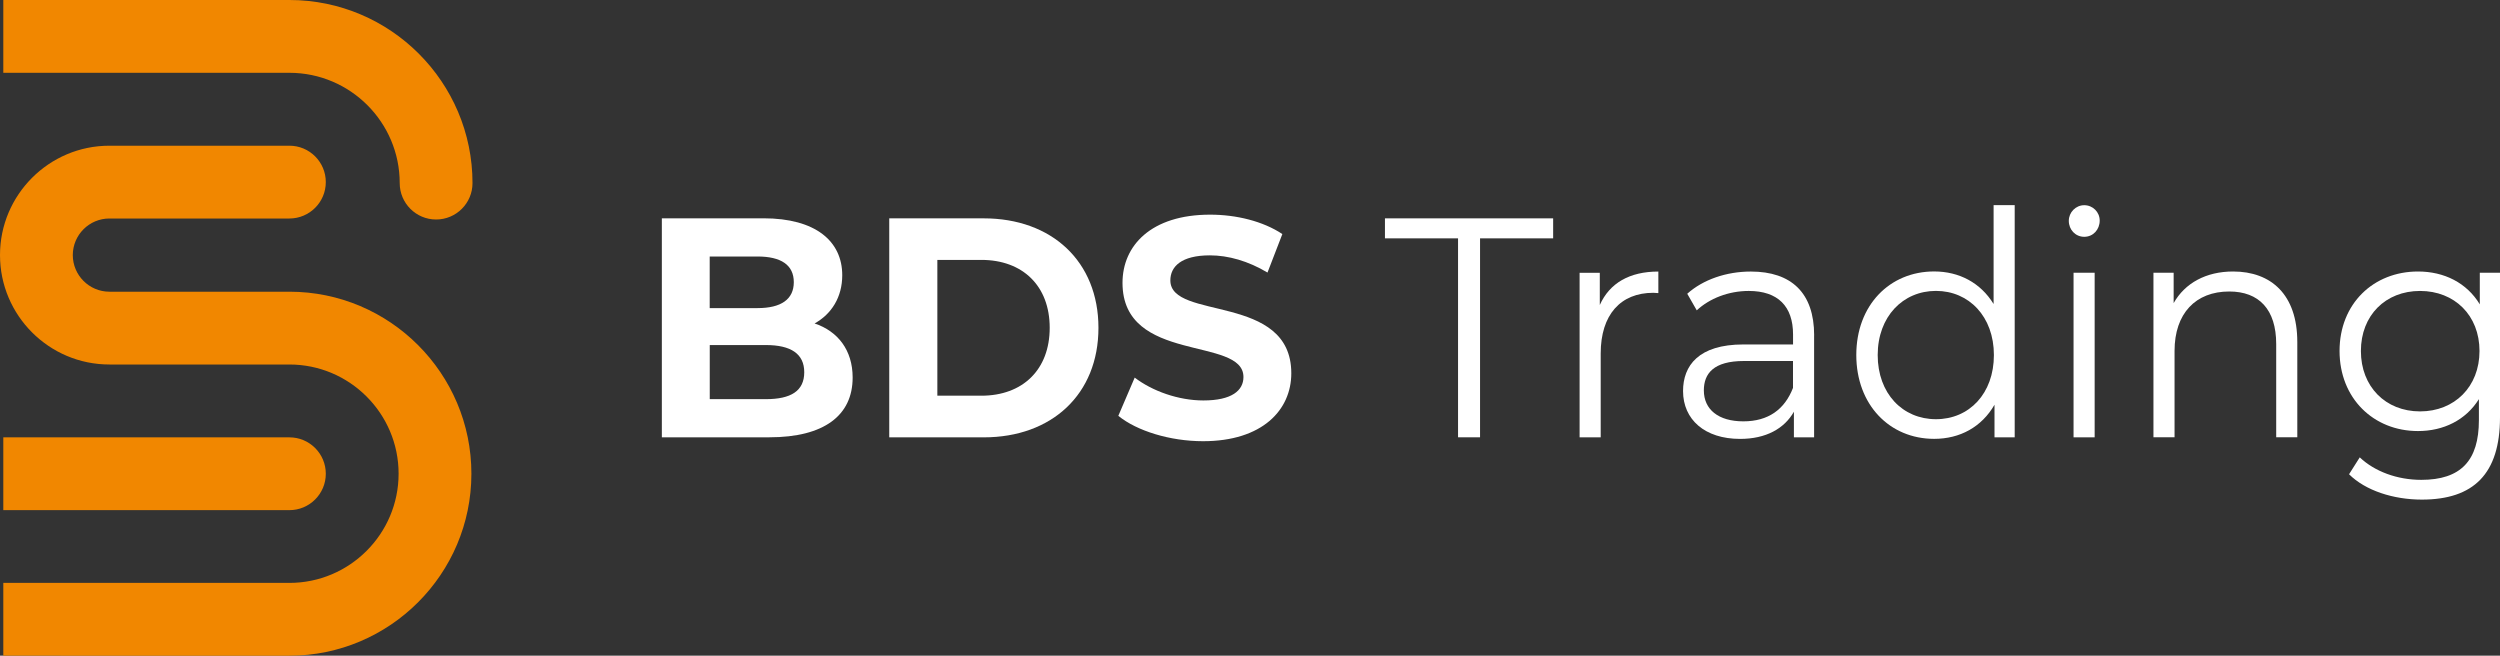
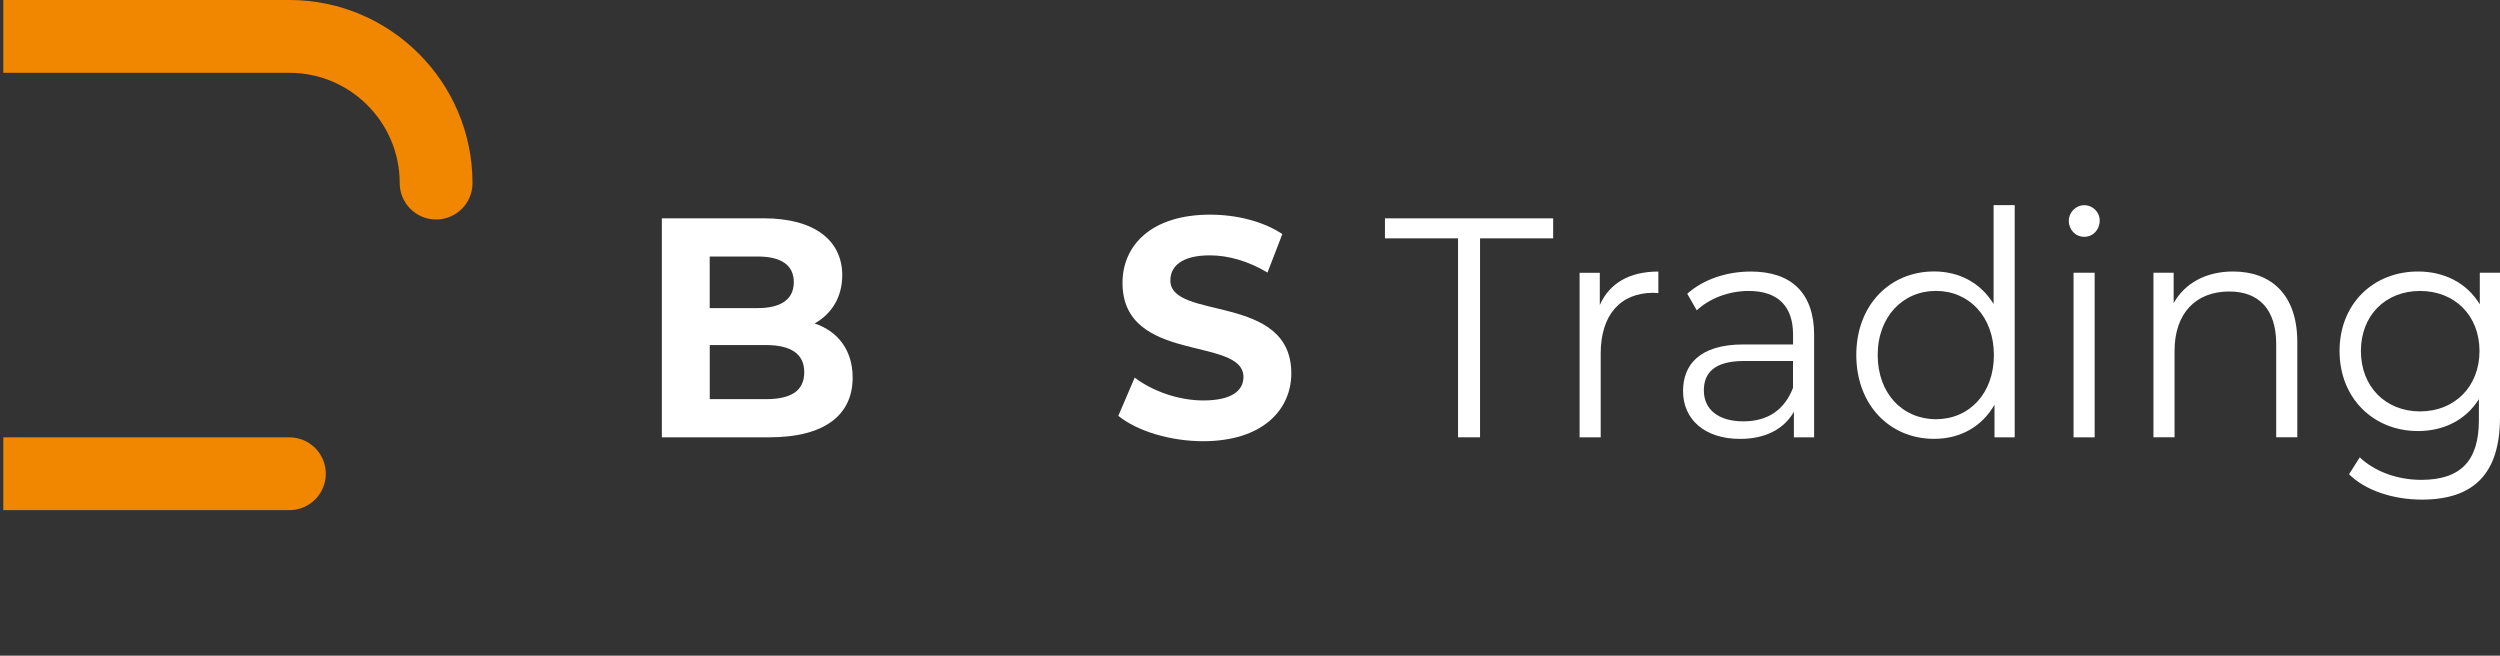
<svg xmlns="http://www.w3.org/2000/svg" id="uuid-931b40ab-6685-4cb1-822e-5c3844582060" viewBox="0 0 500 131.14">
  <rect x="0" y="0" width="500" height="131.14" fill="#333333" stroke="none" />
  <defs>
    <style>.uuid-28ca4201-9e2e-437b-af8b-d2f2fe8e6d06{fill:#f18700;}.uuid-43bbed56-8c43-4d6c-b742-6e43f0565b87{fill:#fff;}</style>
  </defs>
  <path class="uuid-28ca4201-9e2e-437b-af8b-d2f2fe8e6d06" d="M.66,87.47h57.22c4.02,0,7.28,3.26,7.28,7.28s-3.26,7.28-7.28,7.28H.66v-14.56Z" />
-   <path class="uuid-28ca4201-9e2e-437b-af8b-d2f2fe8e6d06" d="M.66,116.58h57.22c12.04,0,21.84-9.8,21.84-21.84s-9.8-21.84-21.84-21.84H21.88c-12.07,0-21.88-9.82-21.88-21.88s9.82-21.88,21.88-21.88h36c4.02,0,7.28,3.26,7.28,7.28s-3.26,7.28-7.28,7.28H21.88c-4.04,0-7.32,3.29-7.32,7.32s3.29,7.32,7.32,7.32h36c20.07,0,36.4,16.33,36.4,36.4s-16.33,36.4-36.4,36.4H.66v-14.56Z" />
  <path class="uuid-28ca4201-9e2e-437b-af8b-d2f2fe8e6d06" d="M.66,0h57.22c20.19,0,36.62,16.43,36.62,36.62,0,4.02-3.26,7.28-7.28,7.28s-7.28-3.26-7.28-7.28c0-12.16-9.89-22.06-22.06-22.06H.66V0Z" />
  <path class="uuid-43bbed56-8c43-4d6c-b742-6e43f0565b87" d="M170.53,75.51c0,7.57-5.71,11.95-16.64,11.95h-21.52v-43.8h20.33c10.4,0,15.75,4.57,15.75,11.39,0,4.38-2.14,7.76-5.53,9.64,4.64,1.56,7.61,5.32,7.61,10.82ZM141.94,51.3v10.32h9.57c4.7,0,7.25-1.75,7.25-5.19s-2.56-5.13-7.25-5.13h-9.57ZM160.85,74.45c0-3.69-2.67-5.44-7.67-5.44h-11.23v10.82h11.23c4.99,0,7.67-1.63,7.67-5.38Z" />
-   <path class="uuid-43bbed56-8c43-4d6c-b742-6e43f0565b87" d="M177.85,43.67h18.9c13.61,0,22.94,8.63,22.94,21.9s-9.33,21.9-22.94,21.9h-18.9v-43.8ZM196.27,79.14c8.26,0,13.67-5.19,13.67-13.58s-5.41-13.58-13.67-13.58h-8.8v27.15h8.8Z" />
  <path class="uuid-43bbed56-8c43-4d6c-b742-6e43f0565b87" d="M223.67,83.15l3.27-7.63c3.51,2.69,8.74,4.57,13.73,4.57,5.71,0,8.02-2,8.02-4.69,0-8.2-24.19-2.57-24.19-18.83,0-7.45,5.71-13.64,17.53-13.64,5.23,0,10.58,1.31,14.44,3.88l-2.97,7.7c-3.86-2.31-7.85-3.44-11.53-3.44-5.71,0-7.9,2.25-7.9,5.01,0,8.07,24.19,2.5,24.19,18.58,0,7.32-5.77,13.58-17.65,13.58-6.6,0-13.25-2.06-16.94-5.07Z" />
  <path class="uuid-43bbed56-8c43-4d6c-b742-6e43f0565b87" d="M291.61,47.67h-14.62v-4h33.64v4h-14.62v39.79h-4.4v-39.79Z" />
  <path class="uuid-43bbed56-8c43-4d6c-b742-6e43f0565b87" d="M331.67,54.3v4.32c-.36,0-.71-.06-1.01-.06-6.54,0-10.52,4.38-10.52,12.14v16.77h-4.22v-32.91h4.04v6.44c1.96-4.38,5.94-6.69,11.71-6.69Z" />
  <path class="uuid-43bbed56-8c43-4d6c-b742-6e43f0565b87" d="M362.82,67.07v20.4h-4.04v-5.13c-1.9,3.38-5.59,5.44-10.76,5.44-7.07,0-11.41-3.88-11.41-9.57,0-5.07,3.09-9.32,12.07-9.32h9.93v-2c0-5.63-3.03-8.7-8.86-8.7-4.04,0-7.85,1.5-10.4,3.88l-1.9-3.32c3.15-2.82,7.79-4.44,12.72-4.44,8.08,0,12.66,4.25,12.66,12.76ZM358.6,77.58v-5.38h-9.81c-6.06,0-8.02,2.5-8.02,5.88,0,3.82,2.91,6.19,7.9,6.19s8.26-2.38,9.93-6.69Z" />
  <path class="uuid-43bbed56-8c43-4d6c-b742-6e43f0565b87" d="M402.94,41.04v46.42h-4.04v-6.51c-2.56,4.44-6.89,6.82-12.07,6.82-8.92,0-15.57-6.82-15.57-16.77s6.66-16.71,15.57-16.71c4.99,0,9.27,2.25,11.89,6.51v-19.77h4.22ZM398.78,71.01c0-7.7-4.99-12.83-11.59-12.83s-11.65,5.13-11.65,12.83,4.99,12.83,11.65,12.83,11.59-5.13,11.59-12.83Z" />
  <path class="uuid-43bbed56-8c43-4d6c-b742-6e43f0565b87" d="M413.76,44.17c0-1.69,1.37-3.13,3.09-3.13s3.09,1.38,3.09,3.07c0,1.81-1.31,3.25-3.09,3.25s-3.09-1.44-3.09-3.19ZM414.71,54.55h4.22v32.91h-4.22v-32.91Z" />
  <path class="uuid-43bbed56-8c43-4d6c-b742-6e43f0565b87" d="M459.46,68.38v19.08h-4.22v-18.65c0-6.94-3.45-10.51-9.39-10.51-6.72,0-10.94,4.38-10.94,11.89v17.27h-4.22v-32.91h4.04v6.07c2.26-4,6.48-6.32,11.89-6.32,7.61,0,12.84,4.63,12.84,14.08Z" />
  <path class="uuid-43bbed56-8c43-4d6c-b742-6e43f0565b87" d="M500,54.55v28.91c0,11.32-5.29,16.46-15.63,16.46-5.71,0-11.29-1.81-14.56-5.07l2.14-3.38c2.97,2.82,7.49,4.5,12.3,4.5,7.9,0,11.53-3.82,11.53-11.95v-4.19c-2.62,4.19-7.07,6.38-12.18,6.38-8.92,0-15.69-6.57-15.69-16.02s6.78-15.89,15.69-15.89c5.23,0,9.75,2.25,12.36,6.57v-6.32h4.04ZM495.9,70.2c0-7.13-4.99-12.01-11.89-12.01s-11.83,4.88-11.83,12.01,4.93,12.08,11.83,12.08,11.89-4.94,11.89-12.08Z" />
</svg>